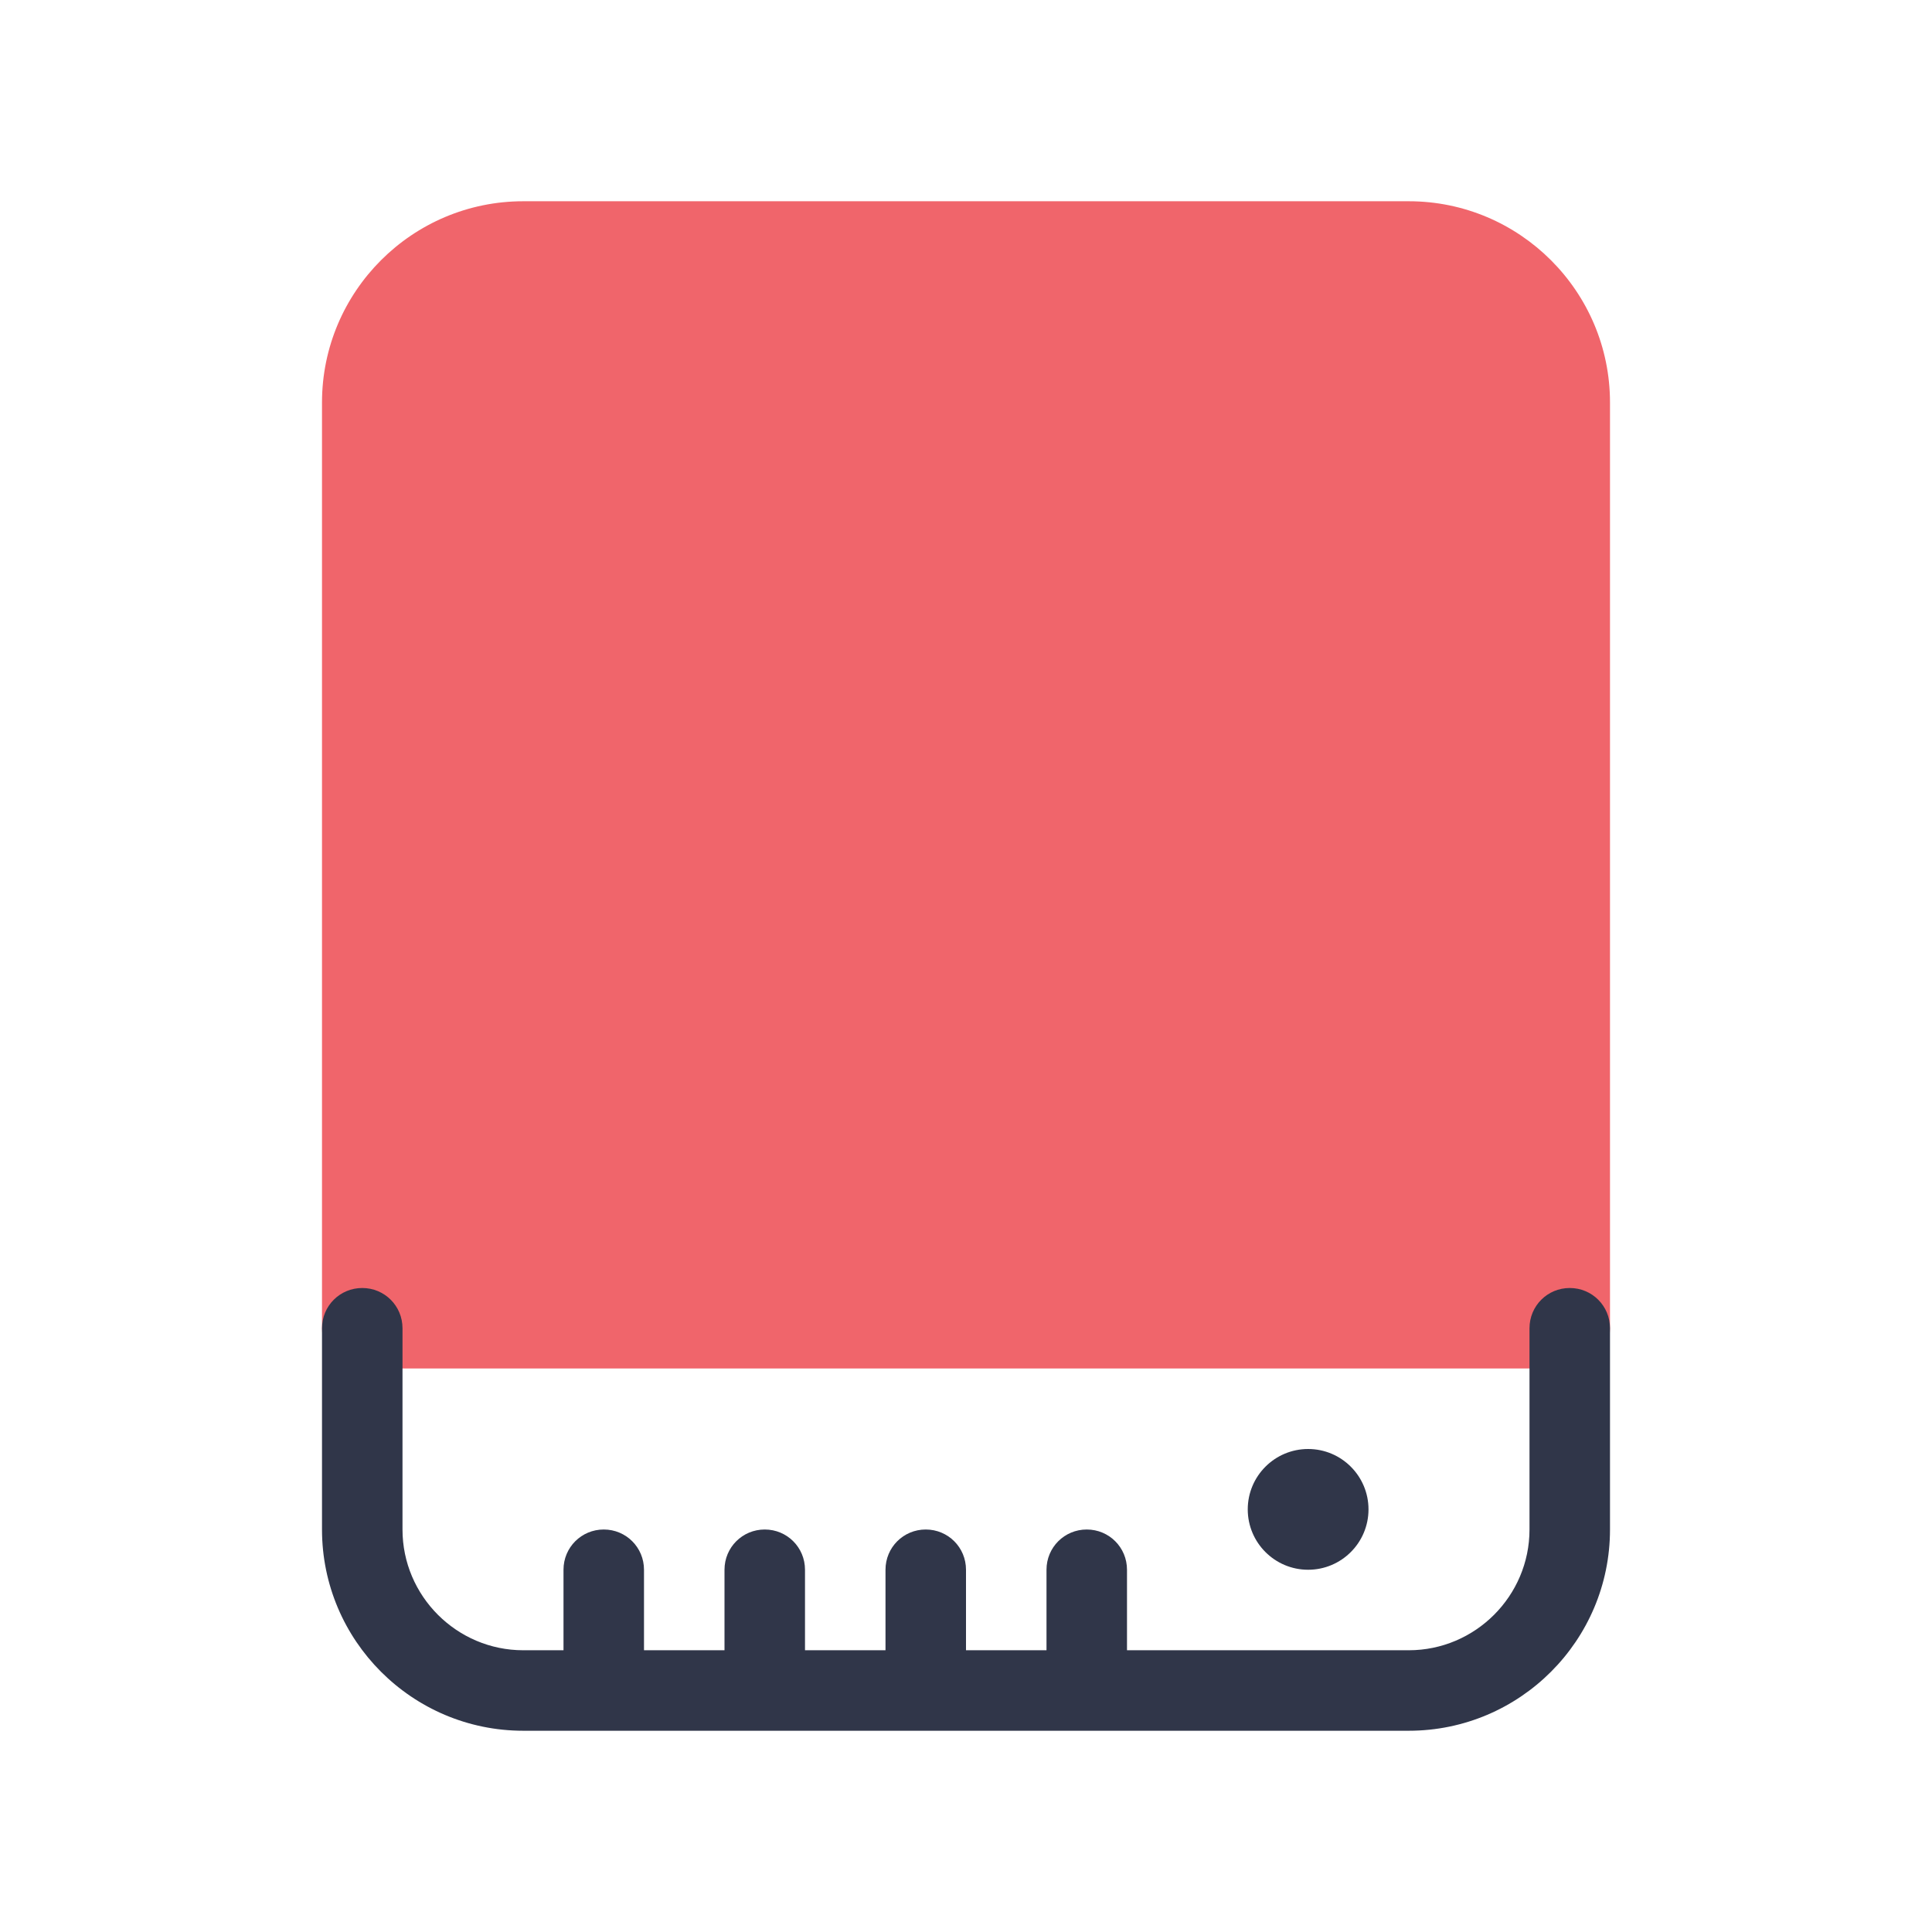
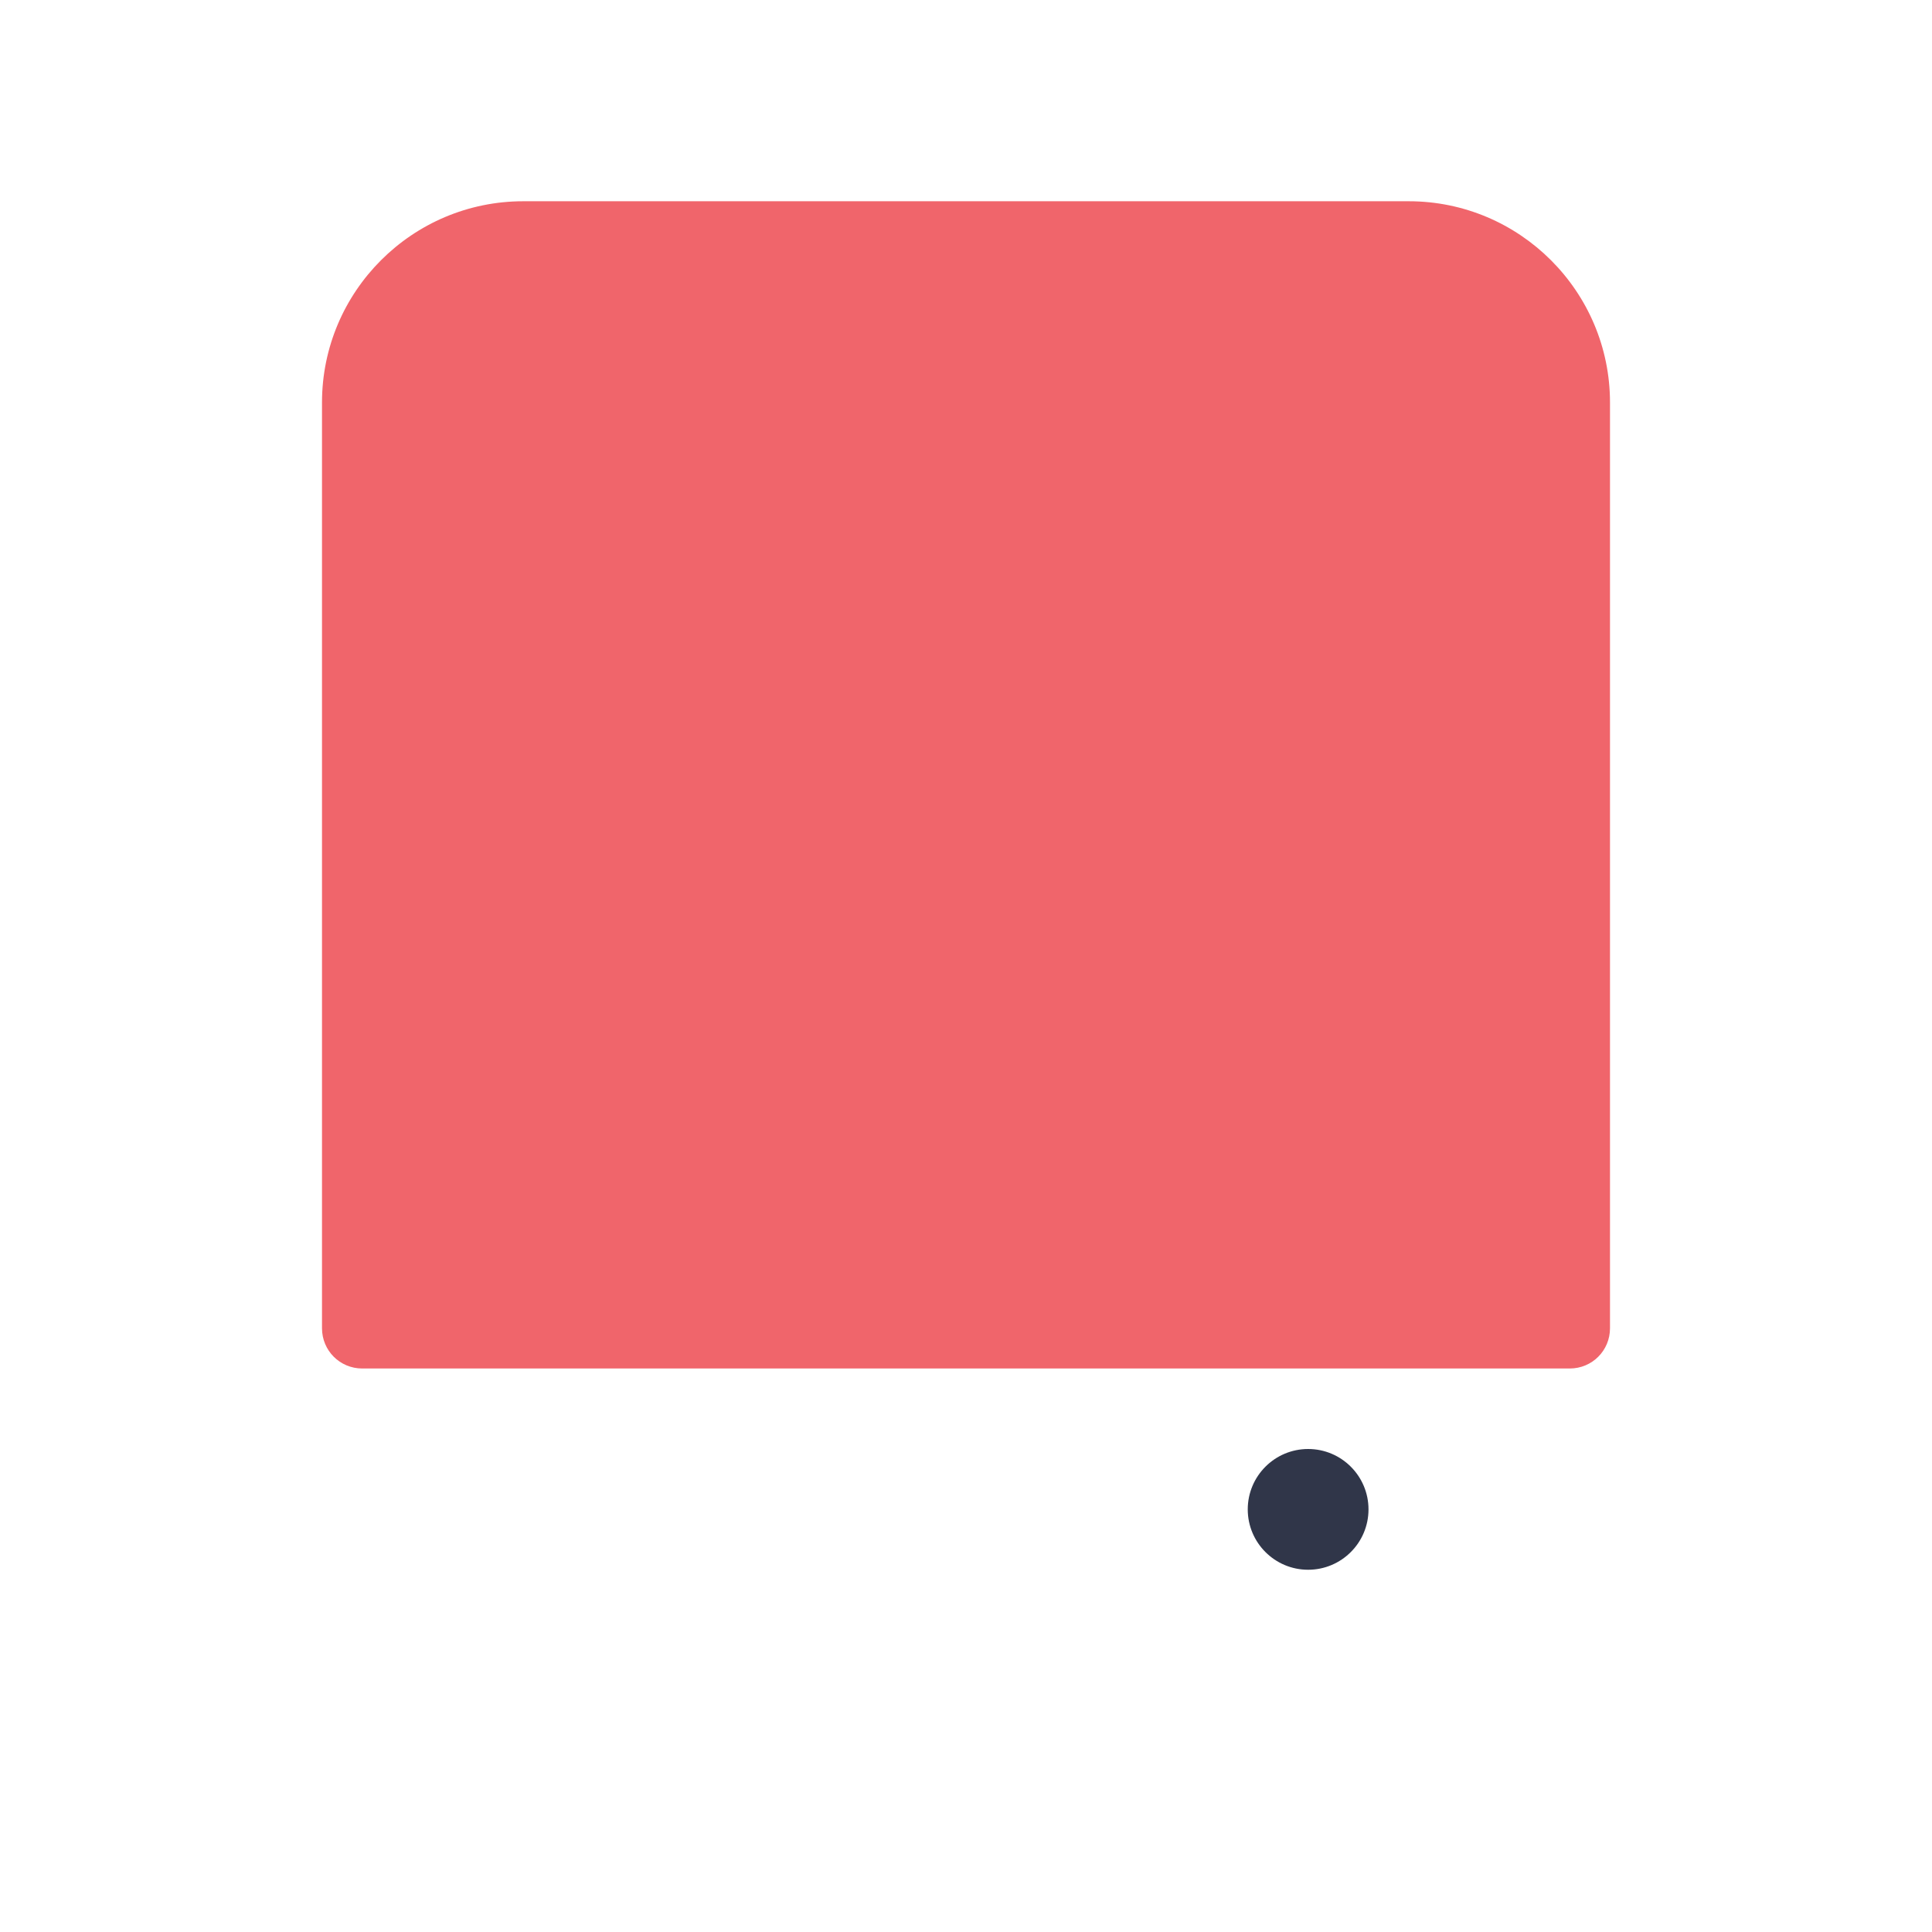
<svg xmlns="http://www.w3.org/2000/svg" viewBox="0 0 48 48" width="48px" height="48px">
  <g id="surface105460451">
    <path style=" stroke:none;fill-rule:nonzero;fill:rgb(94.118%,39.608%,41.961%);fill-opacity:1;" d="M 35 5 L 13 5 C 10.242 5 8 7.242 8 10 L 8 33 C 8 33.555 8.445 34 9 34 L 39 34 C 39.555 34 40 33.555 40 33 L 40 10 C 40 7.242 37.758 5 35 5 Z M 35 5 " />
-     <path style=" stroke:none;fill-rule:nonzero;fill:rgb(18.824%,21.176%,28.627%);fill-opacity:1;" d="M 35 43 L 13 43 C 10.242 43 8 40.758 8 38 L 8 33 C 8 32.445 8.445 32 9 32 C 9.555 32 10 32.445 10 33 L 10 38 C 10 39.652 11.348 41 13 41 L 35 41 C 36.652 41 38 39.652 38 38 L 38 33 C 38 32.445 38.445 32 39 32 C 39.555 32 40 32.445 40 33 L 40 38 C 40 40.758 37.758 43 35 43 Z M 35 43 " />
    <path style=" stroke:none;fill-rule:nonzero;fill:rgb(18.824%,21.176%,28.627%);fill-opacity:1;" d="M 34 37.5 C 34 38.328 33.328 39 32.5 39 C 31.672 39 31 38.328 31 37.5 C 31 36.672 31.672 36 32.5 36 C 33.328 36 34 36.672 34 37.5 Z M 34 37.5 " />
-     <path style=" stroke:none;fill-rule:nonzero;fill:rgb(18.824%,21.176%,28.627%);fill-opacity:1;" d="M 15 42.5 C 14.445 42.5 14 42.055 14 41.5 L 14 39 C 14 38.445 14.445 38 15 38 C 15.555 38 16 38.445 16 39 L 16 41.5 C 16 42.055 15.555 42.5 15 42.5 Z M 15 42.5 " />
-     <path style=" stroke:none;fill-rule:nonzero;fill:rgb(18.824%,21.176%,28.627%);fill-opacity:1;" d="M 19 42.5 C 18.445 42.5 18 42.055 18 41.5 L 18 39 C 18 38.445 18.445 38 19 38 C 19.555 38 20 38.445 20 39 L 20 41.5 C 20 42.055 19.555 42.5 19 42.5 Z M 19 42.5 " />
-     <path style=" stroke:none;fill-rule:nonzero;fill:rgb(18.824%,21.176%,28.627%);fill-opacity:1;" d="M 23 42.5 C 22.445 42.5 22 42.055 22 41.5 L 22 39 C 22 38.445 22.445 38 23 38 C 23.555 38 24 38.445 24 39 L 24 41.5 C 24 42.055 23.555 42.5 23 42.5 Z M 23 42.5 " />
-     <path style=" stroke:none;fill-rule:nonzero;fill:rgb(18.824%,21.176%,28.627%);fill-opacity:1;" d="M 27 42.5 C 26.445 42.5 26 42.055 26 41.5 L 26 39 C 26 38.445 26.445 38 27 38 C 27.555 38 28 38.445 28 39 L 28 41.5 C 28 42.055 27.555 42.5 27 42.5 Z M 27 42.5 " />
  </g>
</svg>